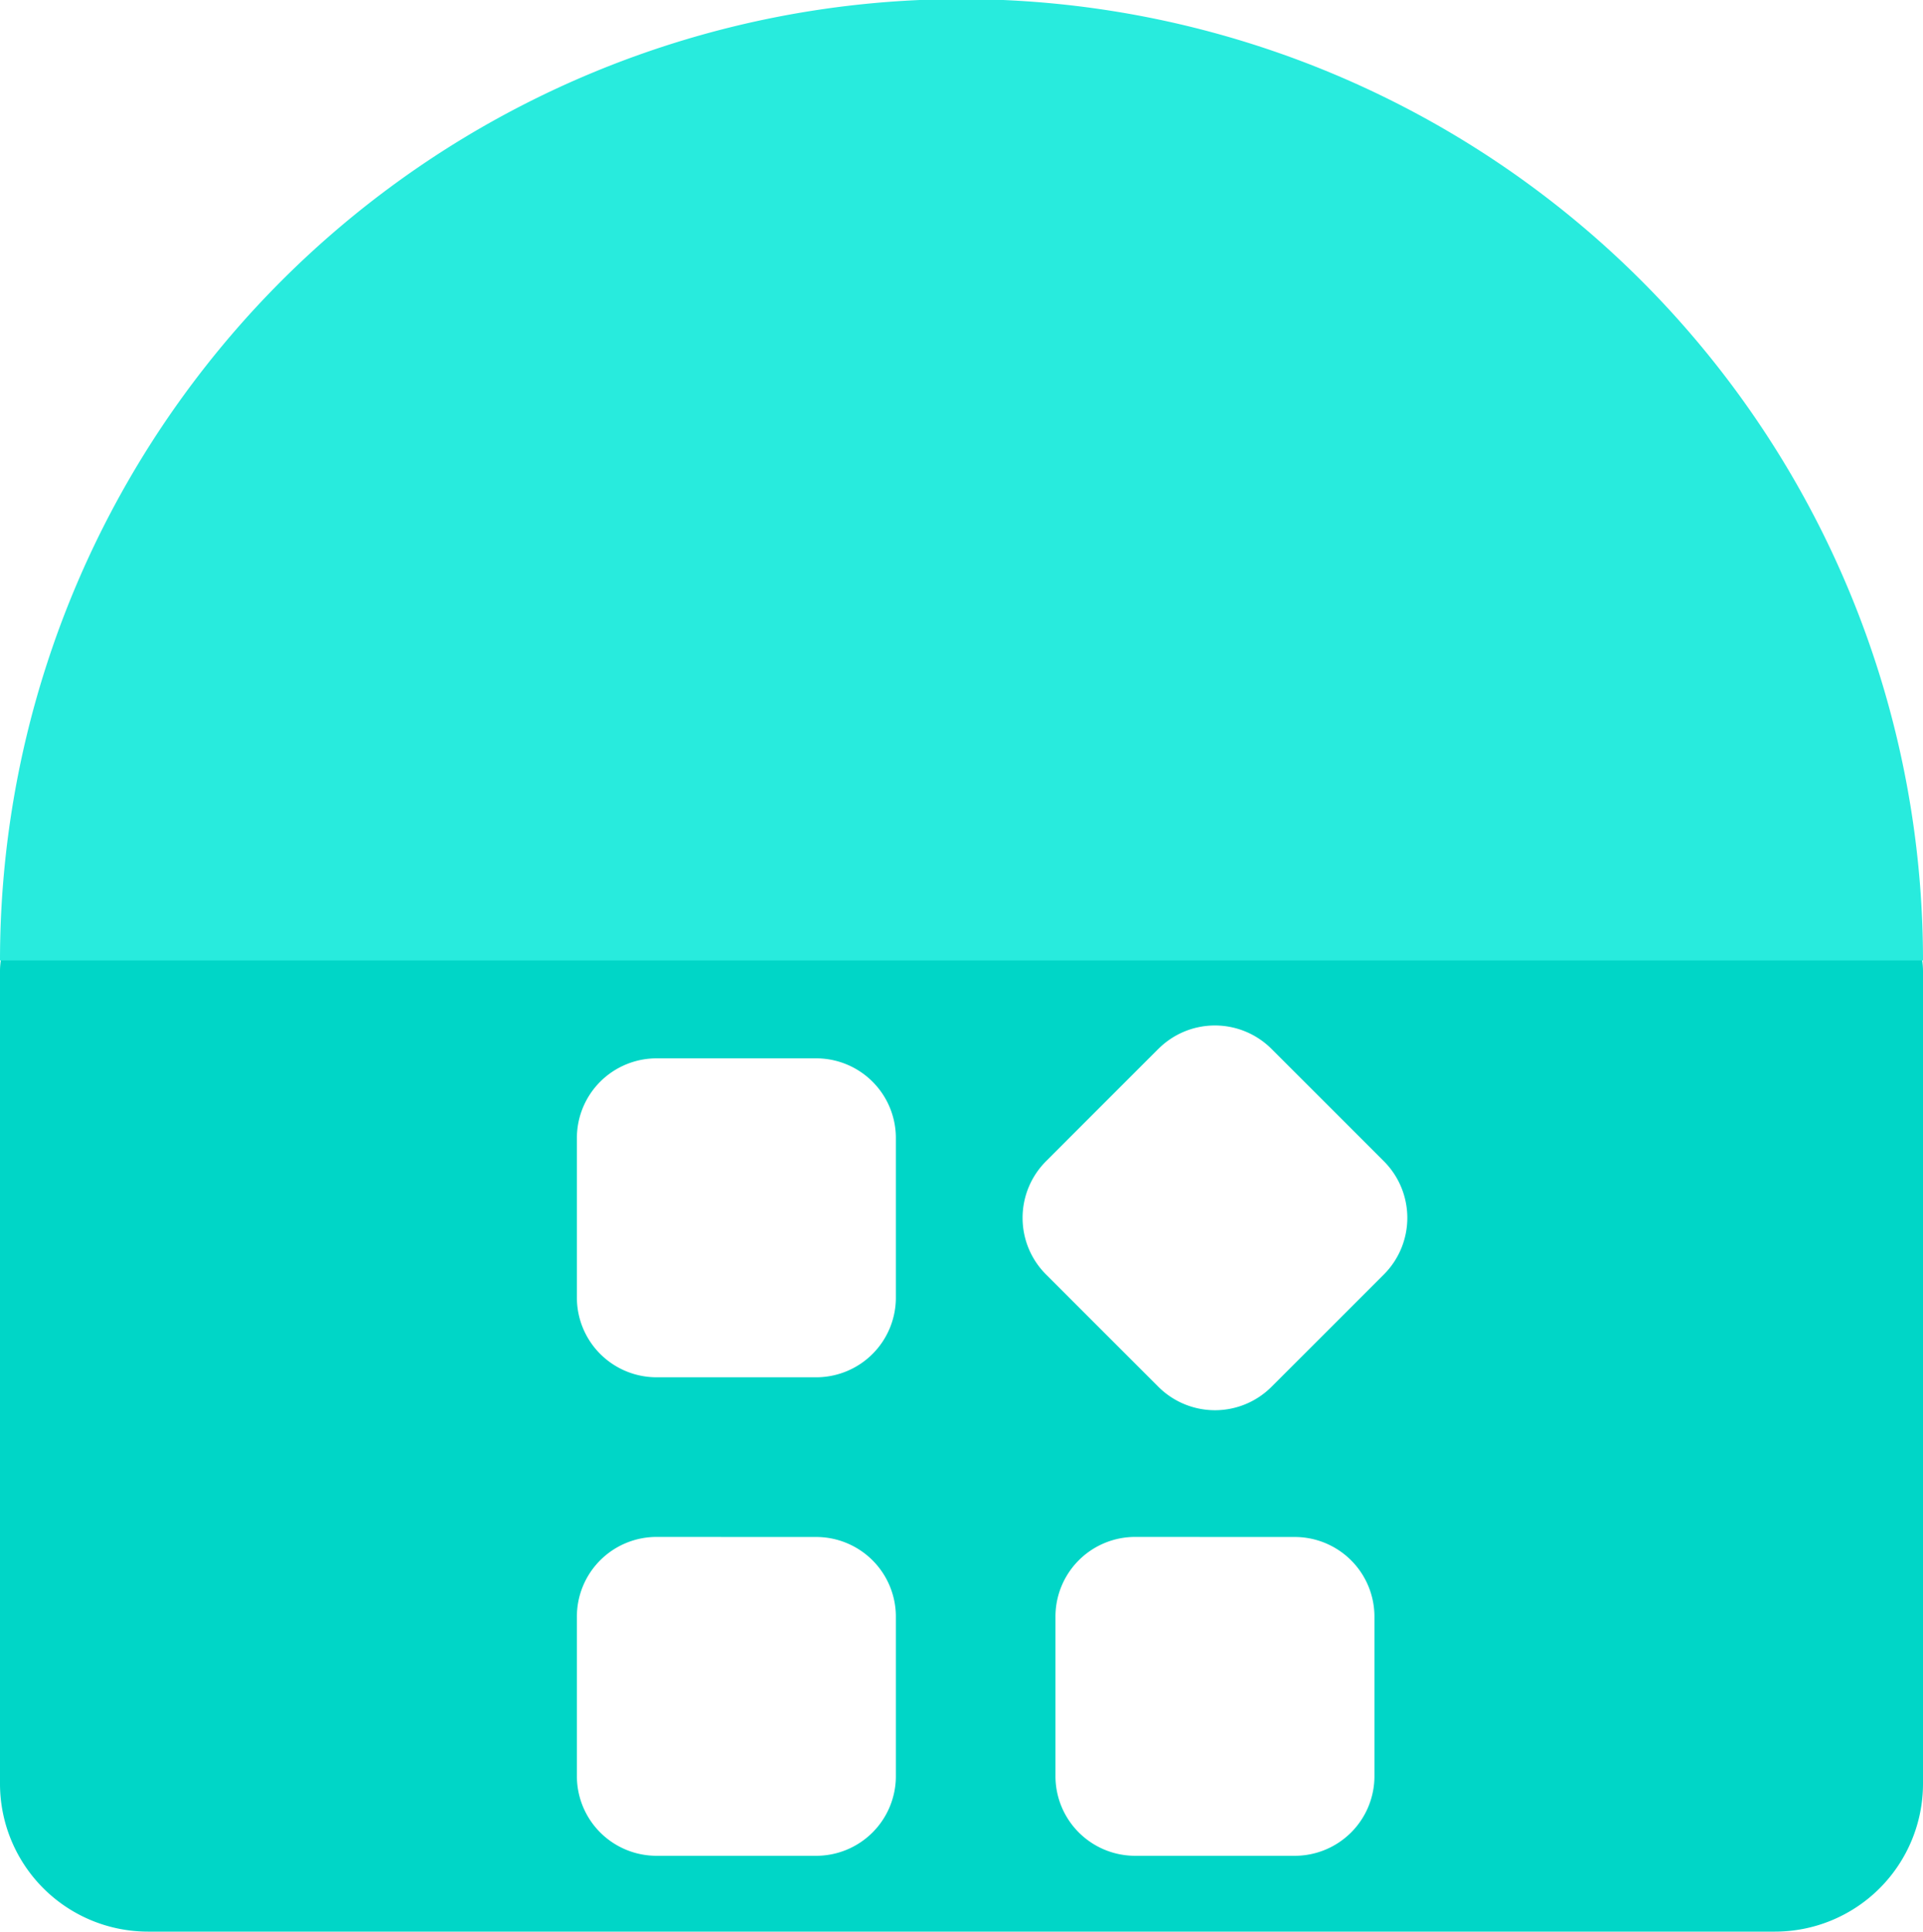
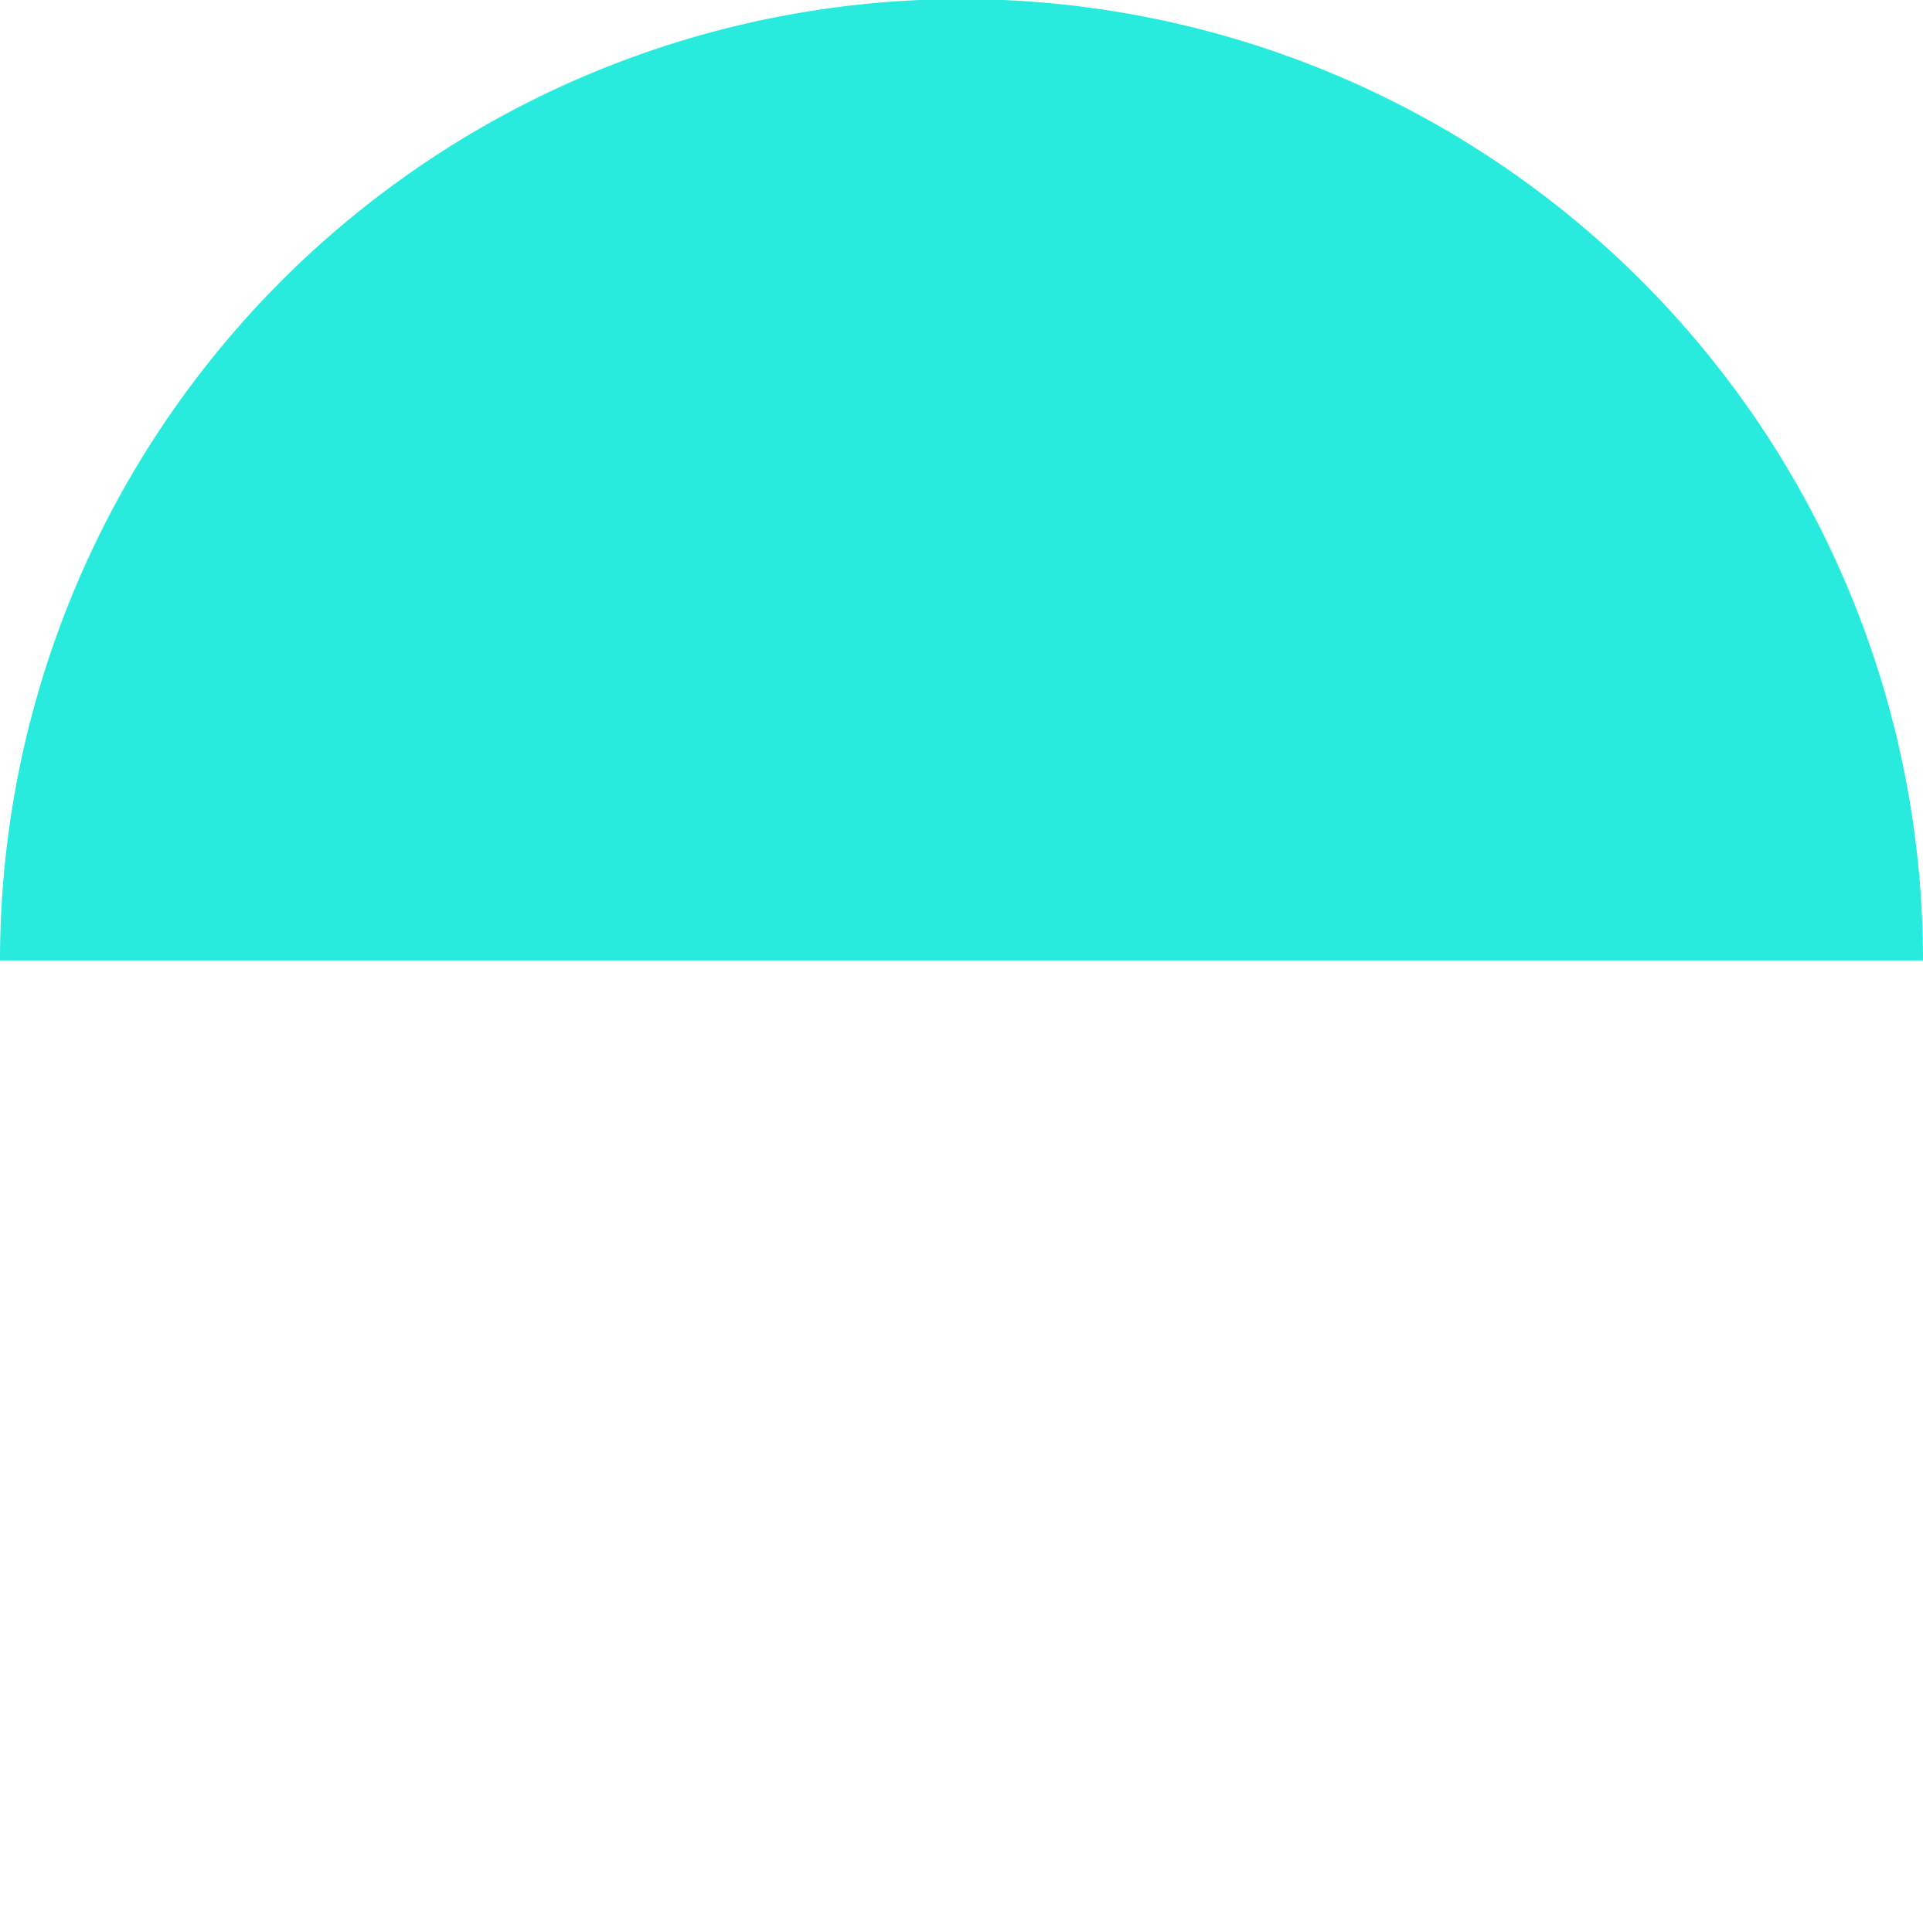
<svg xmlns="http://www.w3.org/2000/svg" width="30" height="30.138" viewBox="0 0 30 30.138">
  <defs>
    <style>.a{fill:#00d6c7;}.b{fill:#28ebdd;}</style>
  </defs>
  <g transform="translate(-380 -1619)">
-     <path class="a" d="M-1962.308,16.138h-25.385A2.309,2.309,0,0,1-1990,13.832V1.153A1.155,1.155,0,0,1-1988.846,0h27.692A1.155,1.155,0,0,1-1960,1.153V13.832A2.309,2.309,0,0,1-1962.308,16.138Zm-9.97-6.158a1.243,1.243,0,0,0-1.256,1.256V13.7a1.243,1.243,0,0,0,1.256,1.255h2.464a1.243,1.243,0,0,0,1.256-1.257V11.237a1.243,1.243,0,0,0-1.256-1.256Zm-7.465,0A1.243,1.243,0,0,0-1981,11.237V13.7a1.243,1.243,0,0,0,1.256,1.255h2.464a1.243,1.243,0,0,0,1.256-1.257V11.237a1.243,1.243,0,0,0-1.256-1.256Zm7.809-7.61-1.742,1.743a1.25,1.25,0,0,0-.371.89,1.247,1.247,0,0,0,.371.887l1.742,1.742a1.25,1.25,0,0,0,.888.371,1.247,1.247,0,0,0,.888-.371l1.742-1.742a1.249,1.249,0,0,0,.371-.891,1.249,1.249,0,0,0-.371-.886l-1.742-1.742a1.25,1.25,0,0,0-.888-.371,1.247,1.247,0,0,0-.888.371Zm-7.809.143A1.243,1.243,0,0,0-1981,3.769V6.234a1.243,1.243,0,0,0,1.256,1.255h2.464a1.243,1.243,0,0,0,1.256-1.256V3.769a1.243,1.243,0,0,0-1.256-1.256Z" transform="translate(2370 1633)" />
    <path class="b" d="M98.266,83.252a15,15,0,0,0-30,0Z" transform="translate(311.734 1550.734)" />
  </g>
</svg>